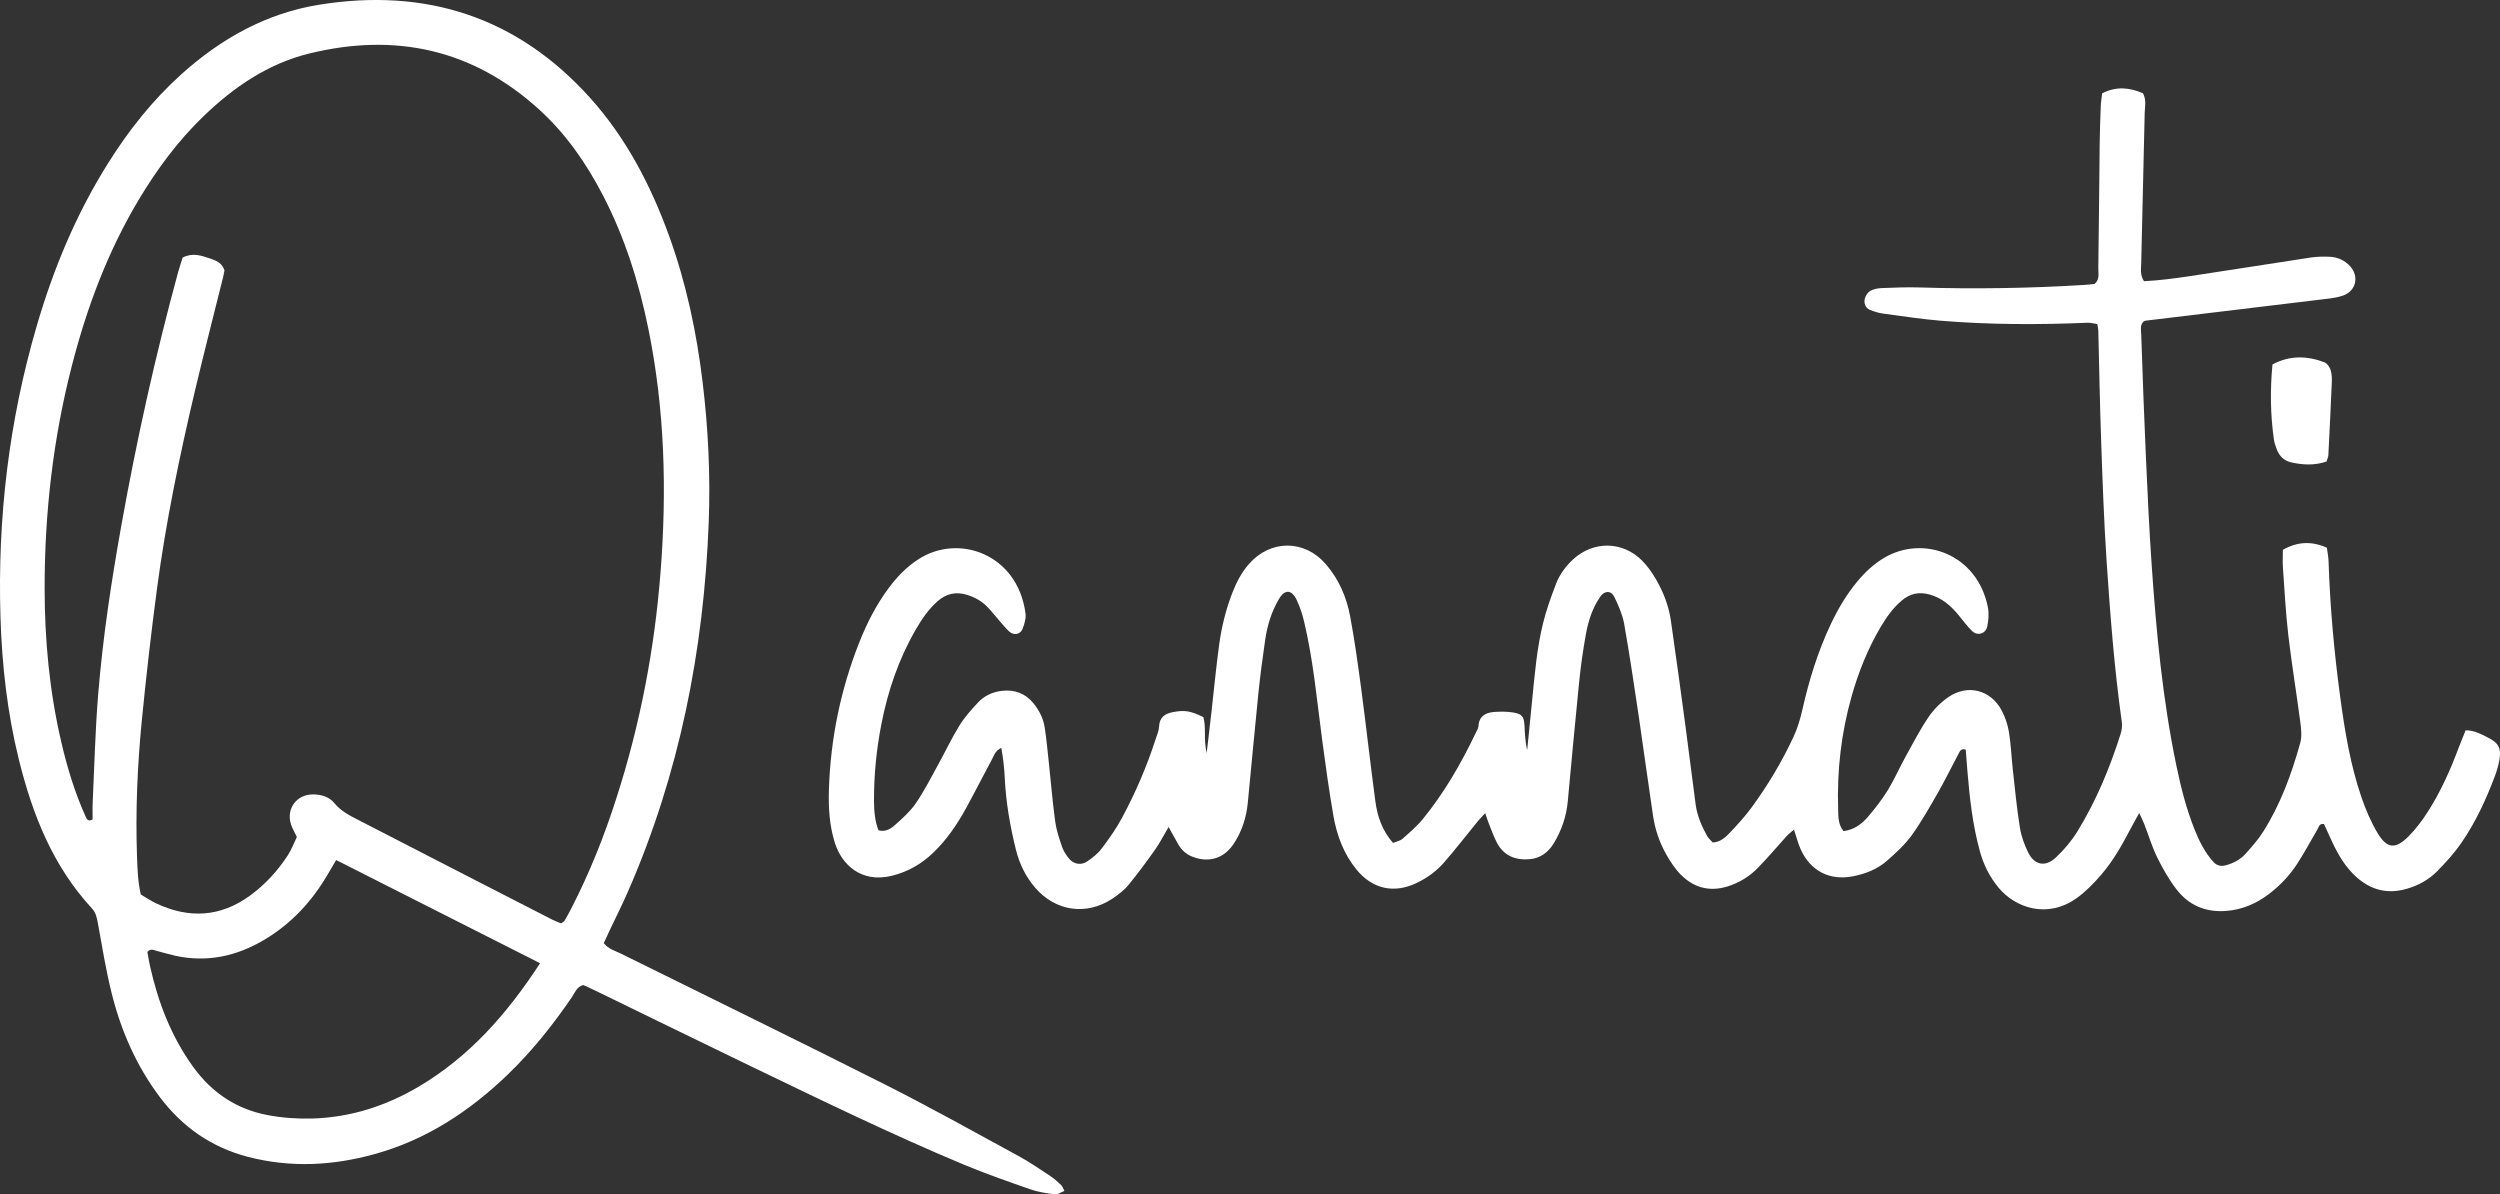
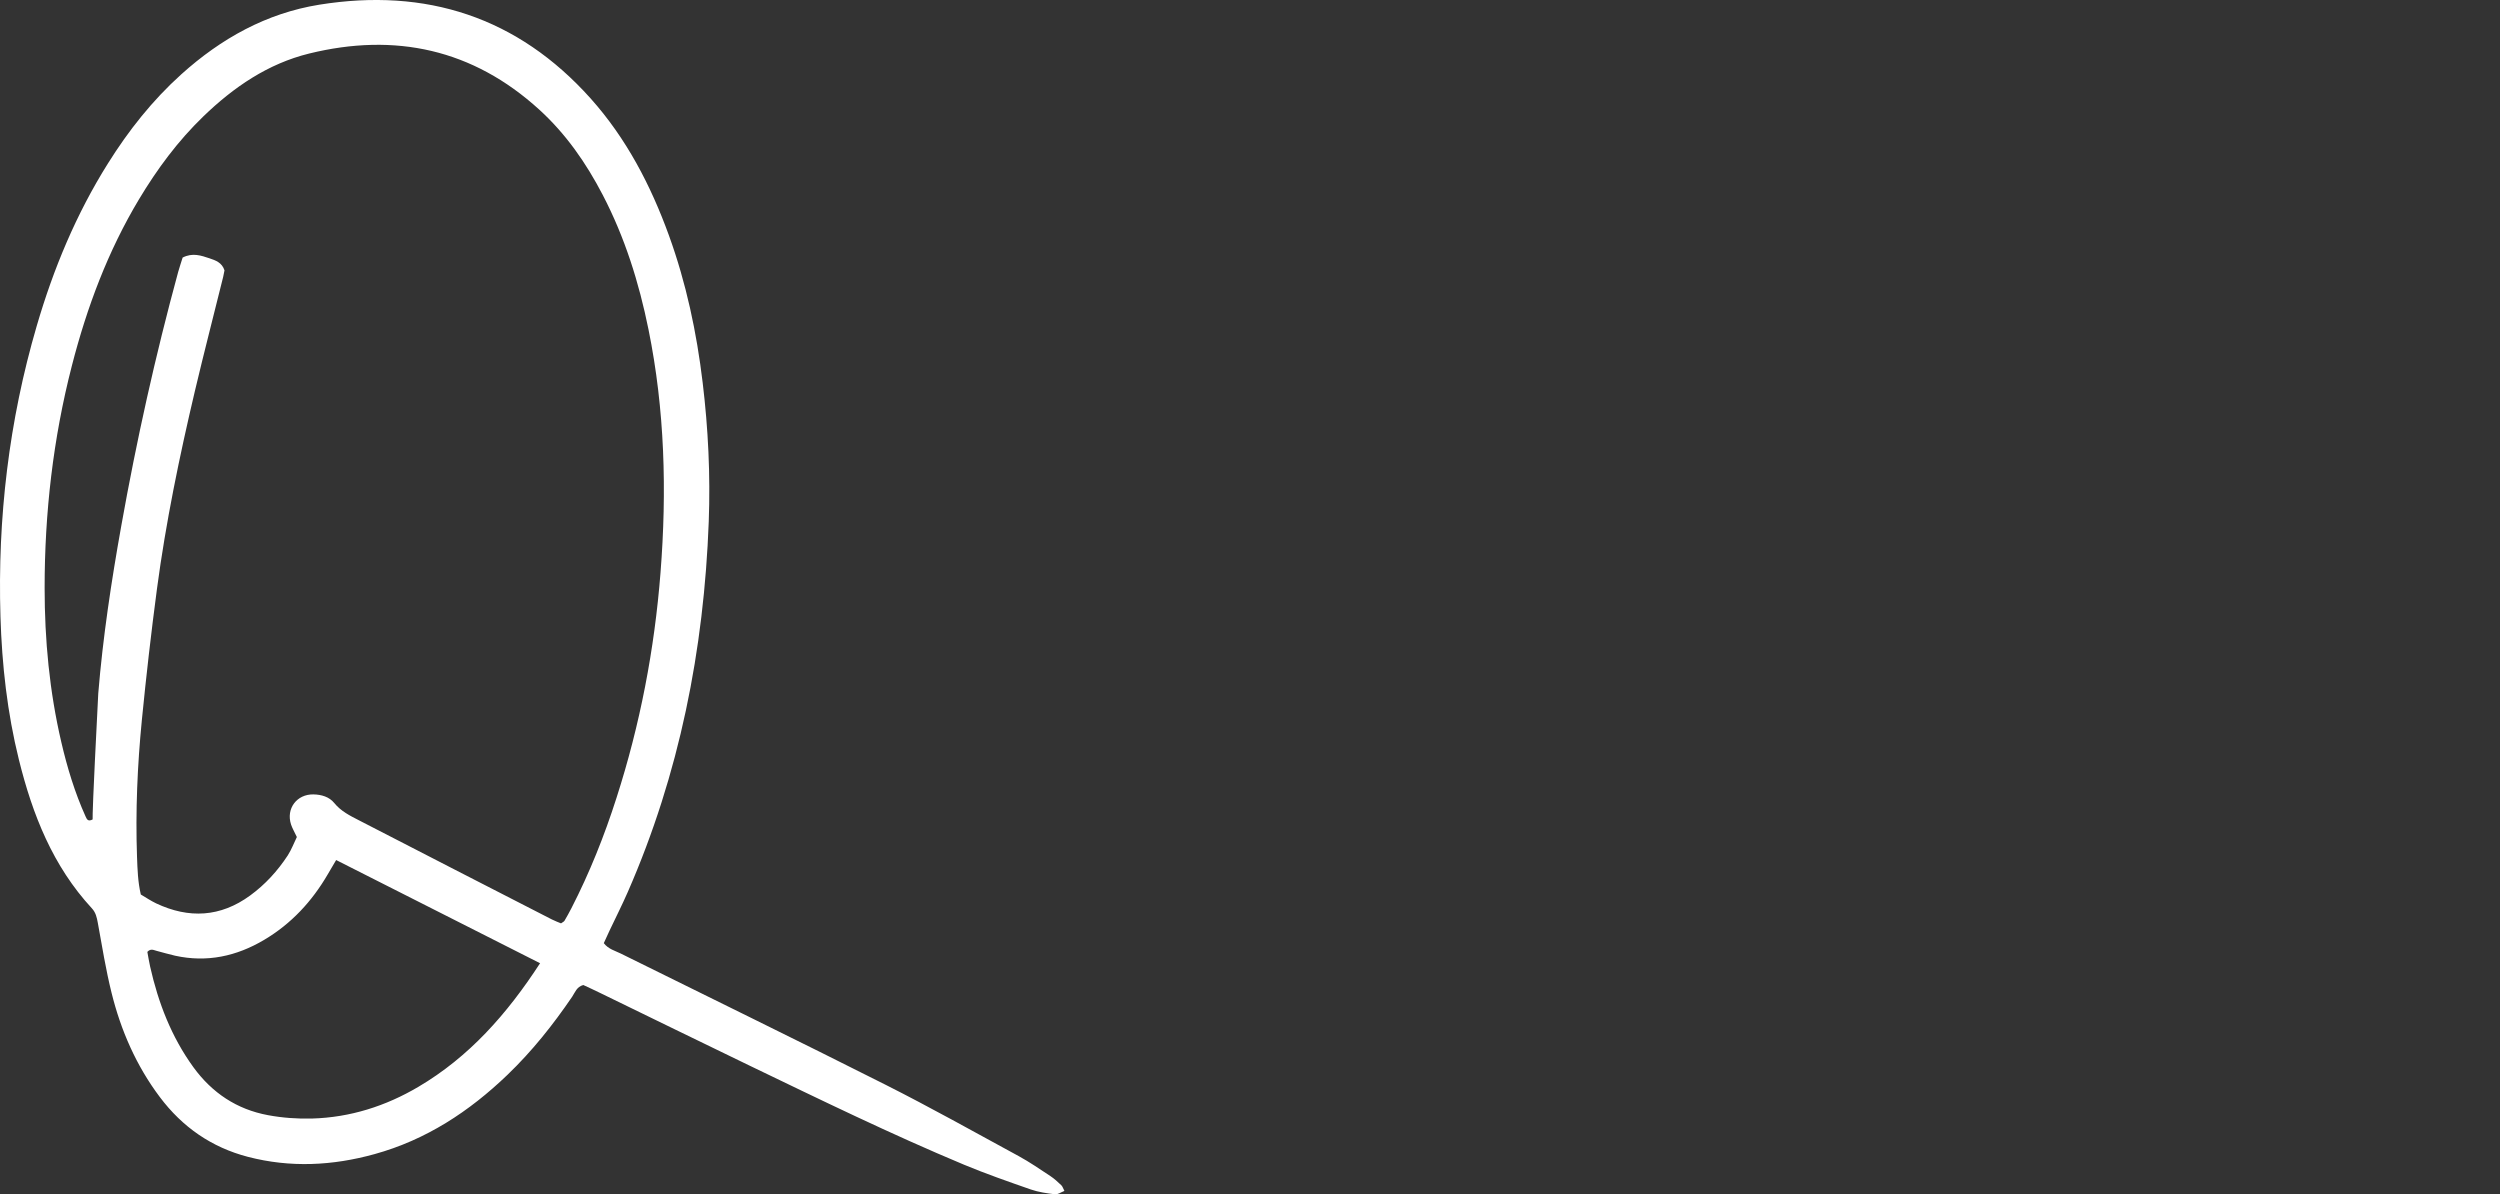
<svg xmlns="http://www.w3.org/2000/svg" width="247" height="118" viewBox="0 0 247 118" fill="none">
  <rect x="0" y="0" width="247" height="118" fill="#333333" stroke="none" />
-   <path d="M245.945 72.947C245.229 72.573 244.521 72.161 243.607 72.153C243.379 72.725 243.151 73.26 242.945 73.801C242.123 76.007 241.171 78.158 239.907 80.142C239.344 81.027 238.704 81.89 237.966 82.63C236.671 83.935 235.826 83.858 234.897 82.294C234.242 81.195 233.732 79.99 233.313 78.776C232.225 75.602 231.677 72.29 231.227 68.971C230.618 64.484 230.207 59.983 230.062 55.458C230.047 55 229.948 54.55 229.895 54.115C228.364 53.435 226.986 53.512 225.547 54.321C225.547 54.954 225.509 55.541 225.555 56.114C225.715 58.342 225.829 60.57 226.088 62.783C226.423 65.637 226.895 68.483 227.268 71.329C227.359 72.016 227.443 72.771 227.26 73.412C226.408 76.472 225.319 79.456 223.613 82.157C223.118 82.943 222.487 83.652 221.862 84.354C221.344 84.927 220.667 85.285 219.913 85.491C219.41 85.629 218.999 85.522 218.649 85.117C217.819 84.179 217.271 83.08 216.814 81.928C216.007 79.906 215.474 77.8 215.032 75.671C213.662 69.101 213.038 62.432 212.581 55.755C212.337 52.237 212.177 48.72 212.017 45.194C211.835 41.143 211.69 37.091 211.553 33.047C211.538 32.604 211.401 32.1 211.812 31.742C211.88 31.719 211.934 31.688 211.994 31.681C217.987 30.956 223.979 30.246 229.971 29.514C230.489 29.453 231.022 29.369 231.517 29.193C232.765 28.743 233.1 27.331 232.217 26.332C231.684 25.737 230.991 25.409 230.207 25.37C229.567 25.34 228.913 25.348 228.281 25.447C224.283 26.049 220.294 26.698 216.296 27.293C214.796 27.515 213.297 27.713 211.827 27.782C211.408 27.141 211.545 26.538 211.553 25.966C211.659 21.029 211.789 16.099 211.896 11.162C211.911 10.529 212.086 9.873 211.72 9.209C210.411 8.652 209.086 8.499 207.693 9.224C207.647 9.659 207.571 10.064 207.556 10.468C207.51 11.704 207.464 12.933 207.449 14.169C207.403 18.282 207.373 22.395 207.312 26.507C207.304 27.011 207.48 27.576 206.954 28.049C206.665 28.079 206.322 28.133 205.98 28.148C200.536 28.484 195.084 28.568 189.632 28.4C188.407 28.361 187.173 28.415 185.94 28.461C185.544 28.476 185.102 28.552 184.767 28.751C184.508 28.903 184.28 29.27 184.227 29.575C184.158 29.979 184.31 30.429 184.729 30.605C185.156 30.788 185.62 30.925 186.077 30.986C187.935 31.238 189.792 31.52 191.658 31.681C196.515 32.085 201.381 32.093 206.246 31.887C206.573 31.872 206.901 31.978 207.213 32.017C207.259 32.291 207.304 32.467 207.312 32.635C207.403 36.274 207.464 39.922 207.594 43.562C207.731 47.491 207.868 51.429 208.127 55.358C208.485 60.692 208.888 66.018 209.634 71.321C209.688 71.711 209.634 72.145 209.512 72.527C208.446 75.892 207.091 79.15 205.241 82.157C204.662 83.095 203.924 83.965 203.117 84.721C202.089 85.69 201.015 85.484 200.391 84.24C200.003 83.462 199.698 82.599 199.561 81.745C199.256 79.837 199.074 77.907 198.861 75.984C198.724 74.763 198.685 73.519 198.48 72.306C198.358 71.566 198.099 70.818 197.749 70.162C196.66 68.147 194.399 67.575 192.503 68.872C191.749 69.391 191.049 70.093 190.539 70.848C189.686 72.107 188.985 73.466 188.247 74.801C187.653 75.877 187.158 77.021 186.518 78.067C185.932 79.005 185.247 79.898 184.524 80.737C183.907 81.447 183.138 81.996 182.133 82.111C181.592 81.439 181.63 80.661 181.607 79.913C181.486 76.129 181.912 72.413 182.947 68.765C183.625 66.384 184.539 64.103 185.795 61.966C186.366 61.005 187.006 60.089 187.866 59.357C188.681 58.655 189.579 58.441 190.645 58.739C191.841 59.067 192.709 59.815 193.47 60.73C193.919 61.272 194.338 61.844 194.833 62.34C195.358 62.859 196.188 62.63 196.34 61.898C196.47 61.28 196.523 60.6 196.401 59.982C195.343 54.71 189.99 52.825 186.138 55.122C185.117 55.732 184.265 56.533 183.511 57.441C182.453 58.708 181.615 60.127 180.907 61.615C179.613 64.332 178.737 67.186 178.075 70.116C177.869 71.024 177.603 71.939 177.207 72.779C176.072 75.236 174.679 77.555 173.087 79.738C172.433 80.638 171.679 81.462 170.91 82.271C170.476 82.729 169.996 83.187 169.22 83.24C169.037 83.034 168.808 82.844 168.671 82.607C168.123 81.63 167.682 80.6 167.529 79.478C167.179 76.861 166.859 74.236 166.509 71.619C166.045 68.185 165.58 64.752 165.085 61.325C164.872 59.86 164.339 58.479 163.593 57.205C163.212 56.549 162.763 55.915 162.23 55.381C160.311 53.451 157.426 53.42 155.423 55.267C154.677 55.954 154.083 56.77 153.725 57.709C153.246 58.968 152.781 60.242 152.461 61.547C151.837 64.057 151.631 66.644 151.373 69.215C151.213 70.848 151.045 72.474 150.885 74.107C150.687 73.298 150.665 72.481 150.619 71.672C150.566 70.795 150.383 70.535 149.492 70.391C148.868 70.291 148.213 70.299 147.581 70.345C146.751 70.413 146.127 70.772 146.073 71.741C146.058 71.962 145.921 72.184 145.814 72.39C144.368 75.419 142.7 78.319 140.576 80.921C139.99 81.645 139.266 82.256 138.566 82.874C138.33 83.08 137.964 83.141 137.629 83.278C136.564 82.058 136.091 80.676 135.893 79.219C135.391 75.495 134.98 71.756 134.485 68.033C134.165 65.644 133.838 63.264 133.396 60.898C133.038 58.975 132.262 57.19 130.952 55.694C128.851 53.298 125.523 53.313 123.407 55.709C122.66 56.556 122.15 57.548 121.747 58.594C121.107 60.242 120.688 61.959 120.452 63.706C120.148 65.919 119.942 68.139 119.691 70.36C119.546 71.604 119.402 72.847 119.219 74.412C118.892 73 119.196 71.863 118.884 70.841C117.544 70.207 117.041 70.154 115.945 70.345C115.092 70.497 114.552 70.856 114.514 71.817C114.498 72.214 114.308 72.611 114.186 73C113.318 75.694 112.207 78.28 110.874 80.768C110.295 81.852 109.58 82.866 108.841 83.843C108.461 84.347 107.928 84.759 107.402 85.117C106.824 85.507 106.108 85.392 105.651 84.866C105.354 84.514 105.08 84.103 104.935 83.675C104.646 82.844 104.364 81.996 104.25 81.134C103.991 79.219 103.831 77.281 103.626 75.358C103.504 74.191 103.39 73.023 103.215 71.863C103.077 70.978 102.674 70.184 102.111 69.49C101.303 68.498 100.253 68.117 98.989 68.254C98.083 68.361 97.276 68.727 96.659 69.376C95.981 70.093 95.304 70.856 94.786 71.695C94.017 72.939 93.393 74.274 92.684 75.556C91.976 76.838 91.314 78.158 90.484 79.364C89.928 80.173 89.167 80.852 88.428 81.508C88.01 81.882 87.484 82.225 86.791 82.035C86.433 81.104 86.357 80.112 86.35 79.112C86.342 76.579 86.593 74.061 87.073 71.581C87.713 68.277 88.786 65.118 90.484 62.188C91.078 61.165 91.733 60.196 92.624 59.41C93.484 58.647 94.443 58.426 95.563 58.777C96.309 59.013 96.971 59.372 97.512 59.921C97.961 60.379 98.357 60.891 98.783 61.379C99.095 61.73 99.385 62.104 99.727 62.409C100.177 62.806 100.824 62.684 101.037 62.119C101.22 61.638 101.387 61.081 101.319 60.593C100.534 54.725 94.687 52.672 90.72 55.267C89.57 56.015 88.641 56.976 87.827 58.067C86.586 59.723 85.657 61.554 84.895 63.47C83.045 68.155 82.048 73.023 81.896 78.059C81.842 79.822 81.949 81.592 82.49 83.294C83.152 85.377 85.048 87.277 88.109 86.529C89.692 86.14 91.04 85.369 92.205 84.248C93.53 82.973 94.558 81.47 95.433 79.875C96.309 78.281 97.123 76.655 97.991 75.053C98.205 74.664 98.311 74.168 98.928 73.893C99.118 74.923 99.225 75.885 99.271 76.861C99.385 79.272 99.796 81.645 100.382 83.988C100.732 85.377 101.349 86.636 102.286 87.719C104.288 90.039 107.341 90.482 109.892 88.795C110.471 88.406 111.057 87.964 111.491 87.437C112.42 86.308 113.288 85.125 114.133 83.927C114.575 83.309 114.917 82.622 115.458 81.707C115.861 82.439 116.135 82.943 116.417 83.431C116.752 84.011 117.217 84.423 117.856 84.66C119.432 85.255 120.902 84.828 121.861 83.408C122.699 82.172 123.14 80.776 123.285 79.295C123.643 75.671 123.962 72.046 124.336 68.422C124.518 66.667 124.754 64.927 125.006 63.18C125.211 61.776 125.63 60.425 126.353 59.197C126.932 58.197 127.625 58.227 128.127 59.303C128.447 59.99 128.683 60.723 128.858 61.463C129.764 65.301 130.115 69.223 130.632 73.122C130.967 75.625 131.31 78.128 131.744 80.615C132.079 82.538 132.757 84.362 134.013 85.903C135.597 87.849 137.751 88.315 139.997 87.223C141.01 86.735 141.924 86.071 142.655 85.232C143.812 83.904 144.886 82.515 145.997 81.15C146.203 80.905 146.431 80.676 146.736 80.341C146.903 80.821 147.01 81.157 147.139 81.478C147.383 82.073 147.596 82.691 147.893 83.255C148.578 84.56 149.736 85.01 151.129 84.888C152.203 84.797 152.987 84.194 153.527 83.294C154.296 82.019 154.761 80.646 154.898 79.158C155.263 75.243 155.621 71.321 156.017 67.407C156.177 65.827 156.398 64.255 156.68 62.699C156.916 61.364 157.327 60.074 158.111 58.945C158.537 58.334 159.184 58.327 159.504 58.99C159.908 59.83 160.296 60.715 160.464 61.615C161.004 64.675 161.461 67.758 161.918 70.833C162.398 74.084 162.832 77.342 163.319 80.592C163.517 81.935 163.951 83.225 164.621 84.408C165.024 85.117 165.481 85.827 166.045 86.399C167.461 87.834 169.159 88.169 171.055 87.452C172.06 87.078 172.95 86.498 173.689 85.735C174.671 84.728 175.577 83.652 176.521 82.607C176.727 82.385 176.978 82.202 177.245 81.966C177.496 82.706 177.648 83.339 177.915 83.927C178.889 86.071 180.793 87.033 183.092 86.575C184.318 86.331 185.475 85.88 186.419 85.056C187.295 84.286 188.178 83.484 188.864 82.546C189.823 81.218 190.63 79.776 191.445 78.357C192.176 77.082 192.815 75.762 193.508 74.465C193.637 74.213 193.759 73.916 194.216 74.068C194.269 74.74 194.323 75.434 194.376 76.129C194.597 78.822 194.894 81.508 195.617 84.125C195.983 85.453 196.584 86.643 197.452 87.696C199.081 89.673 202.264 90.825 205.188 88.727C206.079 88.085 206.87 87.269 207.594 86.43C208.789 85.049 209.68 83.454 210.525 81.836C210.761 81.378 211.028 80.928 211.355 80.325C211.568 80.791 211.721 81.081 211.842 81.394C212.269 82.485 212.604 83.622 213.114 84.675C213.654 85.773 214.271 86.865 215.01 87.834C216.228 89.436 217.895 90.153 219.936 90.001C221.512 89.886 222.89 89.291 224.131 88.36C225.266 87.506 226.233 86.475 227.002 85.285C227.702 84.202 228.304 83.057 228.959 81.951C229.096 81.722 229.111 81.355 229.606 81.409C229.88 82.004 230.161 82.637 230.458 83.263C231.037 84.492 231.73 85.651 232.735 86.582C234.182 87.918 235.857 88.376 237.775 87.818C238.933 87.49 239.961 86.918 240.791 86.079C241.651 85.209 242.488 84.285 243.181 83.278C244.59 81.241 245.618 78.998 246.493 76.686C246.699 76.136 246.859 75.564 246.958 74.992C247.11 73.916 246.866 73.435 245.945 72.947Z" fill="white" />
-   <path d="M56.45 89.742C56.237 90.161 56.008 90.566 55.772 90.97C55.719 91.062 55.59 91.107 55.43 91.229C55.156 91.115 54.828 90.993 54.524 90.84C48.158 87.574 41.793 84.316 35.443 81.035C34.568 80.585 33.684 80.15 33.022 79.334C32.527 78.723 31.758 78.502 30.966 78.487C29.322 78.456 28.24 79.898 28.758 81.47C28.887 81.852 29.101 82.21 29.329 82.698C29.047 83.271 28.804 83.935 28.431 84.515C27.426 86.048 26.2 87.391 24.715 88.475C21.784 90.619 18.662 90.779 15.426 89.253C14.901 89.001 14.414 88.673 13.911 88.376C13.622 87.132 13.584 85.896 13.538 84.667C13.378 80.142 13.576 75.617 14.018 71.115C14.444 66.789 14.939 62.478 15.51 58.166C16.386 51.581 17.733 45.088 19.256 38.632C20.147 34.863 21.121 31.116 22.05 27.354C22.104 27.125 22.142 26.896 22.18 26.713C21.936 25.943 21.296 25.721 20.703 25.523C19.88 25.248 19.027 24.943 18.045 25.447C17.916 25.874 17.741 26.37 17.604 26.866C15.35 35.138 13.492 43.501 11.985 51.94C11.002 57.434 10.165 62.951 9.708 68.513C9.411 72.085 9.327 75.671 9.16 79.25C9.129 79.837 9.152 80.417 9.152 80.959C8.68 81.218 8.574 80.921 8.452 80.661C7.386 78.296 6.64 75.831 6.053 73.305C4.888 68.307 4.409 63.218 4.409 58.098C4.409 50.666 5.246 43.333 7.104 36.122C8.589 30.353 10.66 24.813 13.736 19.686C15.525 16.702 17.581 13.925 20.086 11.506C23.086 8.606 26.482 6.287 30.555 5.287C39.044 3.204 46.712 4.852 53.275 10.827C55.909 13.223 57.912 16.107 59.549 19.258C61.734 23.455 63.135 27.927 64.071 32.551C65.686 40.494 65.891 48.514 65.259 56.579C64.665 64.164 63.242 71.581 60.912 78.822C59.709 82.584 58.254 86.231 56.45 89.742ZM41.329 107.383C38.093 109.291 34.59 110.405 30.829 110.512C29.375 110.55 27.89 110.443 26.466 110.176C23.405 109.604 20.969 107.994 19.111 105.445C16.934 102.446 15.639 99.081 14.832 95.495C14.718 94.991 14.642 94.488 14.558 94.045C14.901 93.686 15.175 93.87 15.449 93.938C16.073 94.099 16.69 94.289 17.314 94.427C20.451 95.113 23.367 94.48 26.093 92.862C28.773 91.275 30.829 89.055 32.39 86.369C32.649 85.926 32.915 85.484 33.212 84.972C39.913 88.368 46.537 91.71 53.359 95.167C50.077 100.211 46.339 104.43 41.329 107.383ZM103.778 116.196C102.75 115.517 101.73 114.815 100.656 114.228C96.278 111.847 91.931 109.413 87.484 107.17C78.797 102.79 70.056 98.532 61.338 94.213C60.767 93.931 60.112 93.778 59.655 93.183C59.838 92.778 60.028 92.351 60.226 91.939C60.828 90.665 61.468 89.406 62.031 88.116C67.132 76.457 69.553 64.202 70.025 51.52C70.193 46.934 69.972 42.364 69.424 37.808C68.83 32.833 67.795 27.965 66.089 23.257C64.292 18.305 61.886 13.681 58.361 9.735C51.151 1.678 42.098 -1.23 31.545 0.464C26.322 1.304 21.837 3.807 17.916 7.339C15.061 9.911 12.7 12.895 10.667 16.145C7.523 21.151 5.277 26.553 3.625 32.215C0.884 41.593 -0.251 51.169 0.046 60.929C0.191 65.698 0.716 70.413 1.866 75.053C3.206 80.47 5.216 85.568 9.076 89.742C9.464 90.161 9.563 90.634 9.662 91.168C10.081 93.473 10.454 95.8 11.018 98.074C11.939 101.805 13.462 105.293 15.792 108.391C18.023 111.359 20.901 113.358 24.494 114.296C28.69 115.388 32.862 115.174 36.996 114.029C42.09 112.625 46.369 109.817 50.146 106.185C52.567 103.858 54.645 101.248 56.534 98.471C56.815 98.051 56.975 97.494 57.63 97.319C58.171 97.57 58.757 97.838 59.328 98.12C64.231 100.501 69.12 102.904 74.031 105.27C81.05 108.65 88.055 112.068 95.251 115.075C97.413 115.975 99.629 116.746 101.836 117.517C102.606 117.784 103.428 117.898 104.235 117.997C104.517 118.028 104.829 117.791 105.164 117.662C105.027 117.402 104.981 117.219 104.859 117.105C104.517 116.776 104.166 116.456 103.778 116.196Z" fill="white" />
-   <path d="M229.659 35.794C227.953 35.153 226.255 35.084 224.52 36.007C224.283 38.495 224.314 40.944 224.657 43.386C224.702 43.729 224.824 44.073 224.946 44.401C225.19 45.042 225.646 45.507 226.309 45.667C227.504 45.95 228.707 45.996 229.857 45.599C229.941 45.324 230.032 45.164 230.04 44.996C230.161 42.592 230.283 40.197 230.382 37.793C230.397 37.388 230.39 36.953 230.268 36.572C230.177 36.267 229.925 35.901 229.659 35.794Z" fill="white" />
+   <path d="M56.45 89.742C56.237 90.161 56.008 90.566 55.772 90.97C55.719 91.062 55.59 91.107 55.43 91.229C55.156 91.115 54.828 90.993 54.524 90.84C48.158 87.574 41.793 84.316 35.443 81.035C34.568 80.585 33.684 80.15 33.022 79.334C32.527 78.723 31.758 78.502 30.966 78.487C29.322 78.456 28.24 79.898 28.758 81.47C28.887 81.852 29.101 82.21 29.329 82.698C29.047 83.271 28.804 83.935 28.431 84.515C27.426 86.048 26.2 87.391 24.715 88.475C21.784 90.619 18.662 90.779 15.426 89.253C14.901 89.001 14.414 88.673 13.911 88.376C13.622 87.132 13.584 85.896 13.538 84.667C13.378 80.142 13.576 75.617 14.018 71.115C14.444 66.789 14.939 62.478 15.51 58.166C16.386 51.581 17.733 45.088 19.256 38.632C20.147 34.863 21.121 31.116 22.05 27.354C22.104 27.125 22.142 26.896 22.18 26.713C21.936 25.943 21.296 25.721 20.703 25.523C19.88 25.248 19.027 24.943 18.045 25.447C17.916 25.874 17.741 26.37 17.604 26.866C15.35 35.138 13.492 43.501 11.985 51.94C11.002 57.434 10.165 62.951 9.708 68.513C9.129 79.837 9.152 80.417 9.152 80.959C8.68 81.218 8.574 80.921 8.452 80.661C7.386 78.296 6.64 75.831 6.053 73.305C4.888 68.307 4.409 63.218 4.409 58.098C4.409 50.666 5.246 43.333 7.104 36.122C8.589 30.353 10.66 24.813 13.736 19.686C15.525 16.702 17.581 13.925 20.086 11.506C23.086 8.606 26.482 6.287 30.555 5.287C39.044 3.204 46.712 4.852 53.275 10.827C55.909 13.223 57.912 16.107 59.549 19.258C61.734 23.455 63.135 27.927 64.071 32.551C65.686 40.494 65.891 48.514 65.259 56.579C64.665 64.164 63.242 71.581 60.912 78.822C59.709 82.584 58.254 86.231 56.45 89.742ZM41.329 107.383C38.093 109.291 34.59 110.405 30.829 110.512C29.375 110.55 27.89 110.443 26.466 110.176C23.405 109.604 20.969 107.994 19.111 105.445C16.934 102.446 15.639 99.081 14.832 95.495C14.718 94.991 14.642 94.488 14.558 94.045C14.901 93.686 15.175 93.87 15.449 93.938C16.073 94.099 16.69 94.289 17.314 94.427C20.451 95.113 23.367 94.48 26.093 92.862C28.773 91.275 30.829 89.055 32.39 86.369C32.649 85.926 32.915 85.484 33.212 84.972C39.913 88.368 46.537 91.71 53.359 95.167C50.077 100.211 46.339 104.43 41.329 107.383ZM103.778 116.196C102.75 115.517 101.73 114.815 100.656 114.228C96.278 111.847 91.931 109.413 87.484 107.17C78.797 102.79 70.056 98.532 61.338 94.213C60.767 93.931 60.112 93.778 59.655 93.183C59.838 92.778 60.028 92.351 60.226 91.939C60.828 90.665 61.468 89.406 62.031 88.116C67.132 76.457 69.553 64.202 70.025 51.52C70.193 46.934 69.972 42.364 69.424 37.808C68.83 32.833 67.795 27.965 66.089 23.257C64.292 18.305 61.886 13.681 58.361 9.735C51.151 1.678 42.098 -1.23 31.545 0.464C26.322 1.304 21.837 3.807 17.916 7.339C15.061 9.911 12.7 12.895 10.667 16.145C7.523 21.151 5.277 26.553 3.625 32.215C0.884 41.593 -0.251 51.169 0.046 60.929C0.191 65.698 0.716 70.413 1.866 75.053C3.206 80.47 5.216 85.568 9.076 89.742C9.464 90.161 9.563 90.634 9.662 91.168C10.081 93.473 10.454 95.8 11.018 98.074C11.939 101.805 13.462 105.293 15.792 108.391C18.023 111.359 20.901 113.358 24.494 114.296C28.69 115.388 32.862 115.174 36.996 114.029C42.09 112.625 46.369 109.817 50.146 106.185C52.567 103.858 54.645 101.248 56.534 98.471C56.815 98.051 56.975 97.494 57.63 97.319C58.171 97.57 58.757 97.838 59.328 98.12C64.231 100.501 69.12 102.904 74.031 105.27C81.05 108.65 88.055 112.068 95.251 115.075C97.413 115.975 99.629 116.746 101.836 117.517C102.606 117.784 103.428 117.898 104.235 117.997C104.517 118.028 104.829 117.791 105.164 117.662C105.027 117.402 104.981 117.219 104.859 117.105C104.517 116.776 104.166 116.456 103.778 116.196Z" fill="white" />
</svg>